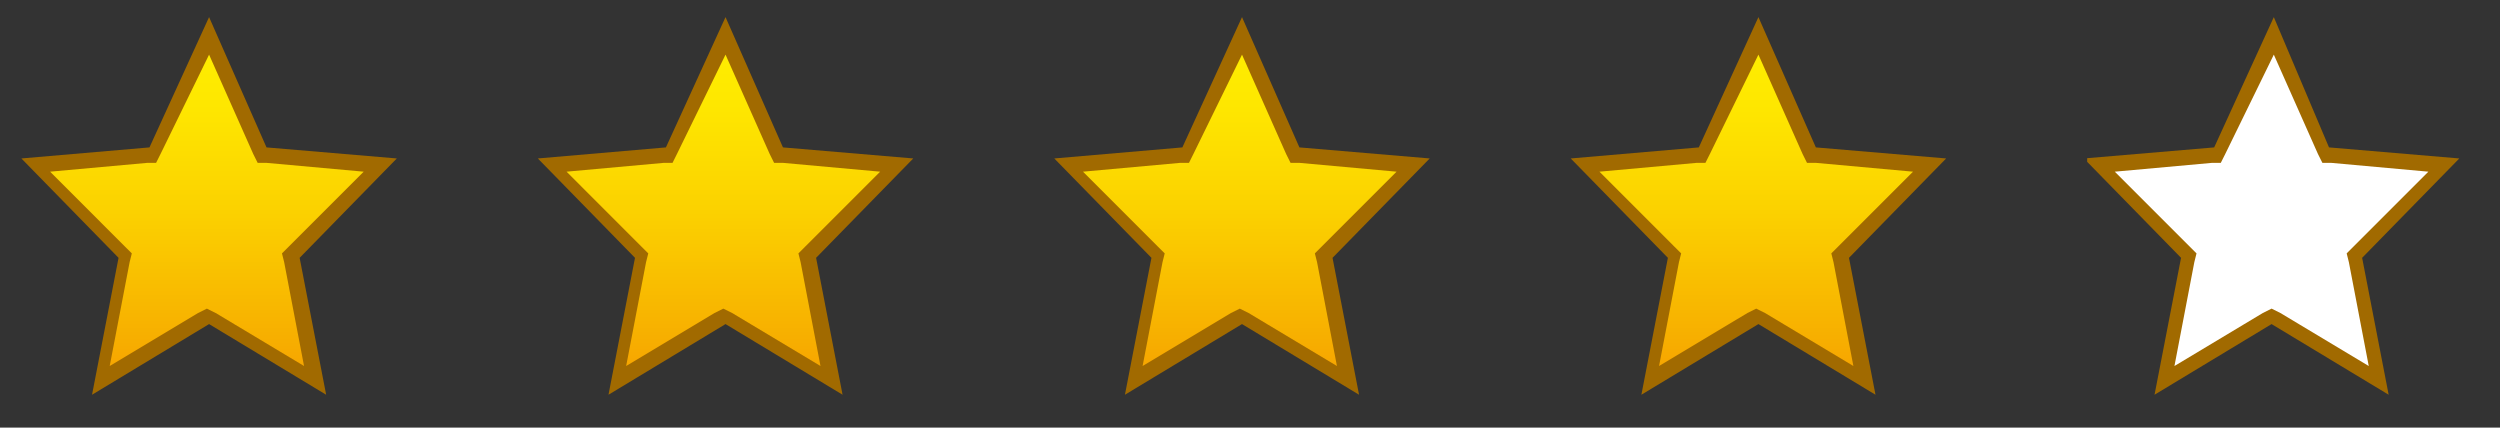
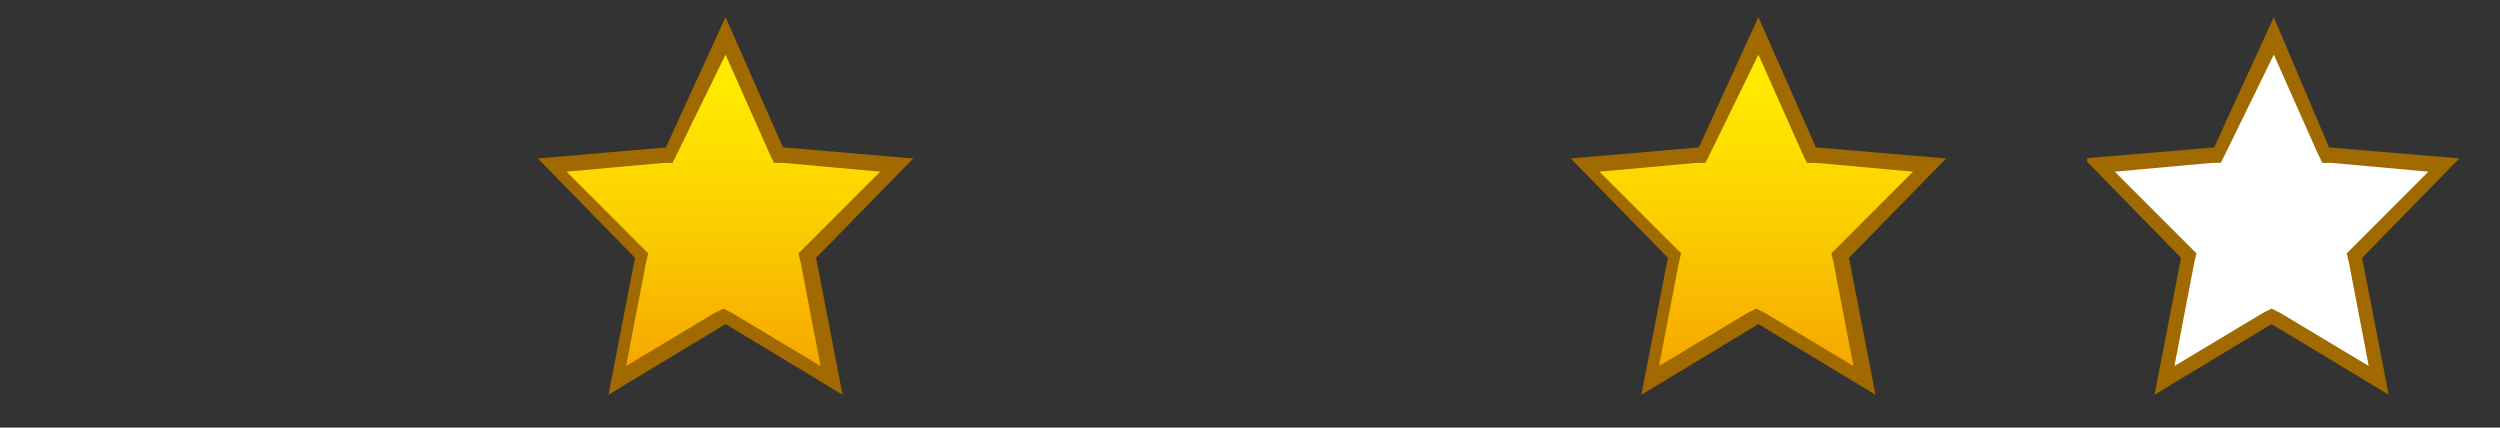
<svg xmlns="http://www.w3.org/2000/svg" width="76" height="13" viewBox="0 0 76 13" fill="none">
  <rect x="0" y="0" width="76" height="13" fill="#333333" stroke="none" />
  <g clip-path="url(#clip0_101_6219)">
    <g clip-path="url(#clip1_101_6219)">
      <path d="M6.356 9.516L3.134 11.463L3.873 7.703L1.187 4.951L4.745 4.615L6.356 0.99L7.968 4.615L11.526 4.951L8.84 7.703L9.579 11.463" fill="url(#paint0_linear_101_6219)" />
      <path d="M6.356 1.661L7.699 4.682L7.833 4.951H8.102L11.056 5.219L8.773 7.502L8.572 7.703L8.639 7.972L9.243 11.127L6.558 9.516L6.289 9.382L6.021 9.516L3.335 11.127L3.94 7.972L4.007 7.703L3.805 7.502L1.523 5.219L4.477 4.951H4.745L4.88 4.682L6.356 1.661ZM6.356 0.52L4.544 4.481L0.65 4.817L3.604 7.838L2.798 12L6.356 9.852L9.915 12L9.109 7.838L12.063 4.817L8.102 4.481L6.356 0.52Z" fill="#A16A00" />
    </g>
  </g>
  <g clip-path="url(#clip2_101_6219)">
    <g clip-path="url(#clip3_101_6219)">
      <path d="M22.056 9.516L18.834 11.463L19.573 7.703L16.887 4.951L20.445 4.615L22.056 0.99L23.668 4.615L27.226 4.951L24.54 7.703L25.279 11.463" fill="url(#paint1_linear_101_6219)" />
      <path d="M22.056 1.661L23.399 4.682L23.533 4.951H23.802L26.756 5.219L24.473 7.502L24.272 7.703L24.339 7.972L24.943 11.127L22.258 9.516L21.989 9.382L21.721 9.516L19.035 11.127L19.64 7.972L19.707 7.703L19.505 7.502L17.223 5.219L20.177 4.951H20.445L20.579 4.682L22.056 1.661ZM22.056 0.52L20.244 4.481L16.35 4.817L19.304 7.838L18.498 12L22.056 9.852L25.614 12L24.809 7.838L27.763 4.817L23.802 4.481L22.056 0.52Z" fill="#A16A00" />
    </g>
  </g>
  <g clip-path="url(#clip4_101_6219)">
    <g clip-path="url(#clip5_101_6219)">
      <path d="M37.757 9.516L34.534 11.463L35.273 7.703L32.587 4.951L36.145 4.615L37.757 0.99L39.368 4.615L42.926 4.951L40.24 7.703L40.979 11.463" fill="url(#paint2_linear_101_6219)" />
      <path d="M37.757 1.661L39.099 4.682L39.233 4.951H39.502L42.456 5.219L40.173 7.502L39.972 7.703L40.039 7.972L40.643 11.127L37.958 9.516L37.689 9.382L37.421 9.516L34.735 11.127L35.34 7.972L35.407 7.703L35.205 7.502L32.923 5.219L35.877 4.951H36.145L36.279 4.682L37.757 1.661ZM37.757 0.52L35.944 4.481L32.05 4.817L35.004 7.838L34.198 12L37.757 9.852L41.315 12L40.509 7.838L43.463 4.817L39.502 4.481L37.757 0.52Z" fill="#A16A00" />
    </g>
  </g>
  <g clip-path="url(#clip6_101_6219)">
    <g clip-path="url(#clip7_101_6219)">
      <path d="M53.456 9.516L50.234 11.463L50.972 7.703L48.287 4.951L51.845 4.615L53.456 0.99L55.068 4.615L58.626 4.951L55.94 7.703L56.679 11.463" fill="url(#paint3_linear_101_6219)" />
      <path d="M53.456 1.661L54.799 4.682L54.933 4.951H55.202L58.156 5.219L55.873 7.502L55.672 7.703L55.739 7.972L56.343 11.127L53.658 9.516L53.389 9.382L53.121 9.516L50.435 11.127L51.04 7.972L51.107 7.703L50.905 7.502L48.623 5.219L51.577 4.951H51.845L51.98 4.682L53.456 1.661ZM53.456 0.52L51.644 4.481L47.75 4.817L50.704 7.838L49.898 12L53.456 9.852L57.015 12L56.209 7.838L59.163 4.817L55.202 4.481L53.456 0.52Z" fill="#A16A00" />
    </g>
  </g>
  <g clip-path="url(#clip8_101_6219)">
    <g clip-path="url(#clip9_101_6219)">
      <path d="M69.124 9.516L65.901 11.463L66.64 7.703L63.954 4.951L67.513 4.615L69.124 0.99L70.735 4.615L74.293 4.951L71.608 7.703L72.346 11.463" fill="white" />
      <path d="M69.124 1.661L70.466 4.682L70.601 4.951H70.869L73.823 5.219L71.54 7.502L71.339 7.703L71.406 7.972L72.01 11.127L69.325 9.516L69.056 9.382L68.788 9.516L66.103 11.127L66.707 7.972L66.774 7.703L66.573 7.502L64.29 5.219L67.244 4.951H67.512L67.647 4.682L69.124 1.661ZM69.124 0.52L67.311 4.481L63.35 4.817L66.304 7.838L65.498 12L69.056 9.852L72.615 12L71.809 7.838L74.763 4.817L70.802 4.481L69.124 0.52Z" fill="#A16A00" />
    </g>
  </g>
  <defs>
    <linearGradient id="paint0_linear_101_6219" x1="6.356" y1="11.512" x2="6.356" y2="1.084" gradientUnits="userSpaceOnUse">
      <stop stop-color="#F6A200" />
      <stop offset="0.1" stop-color="#F7AD00" />
      <stop offset="0.485" stop-color="#FBD100" />
      <stop offset="0.799" stop-color="#FEE700" />
      <stop offset="1" stop-color="#FFEF00" />
    </linearGradient>
    <linearGradient id="paint1_linear_101_6219" x1="22.056" y1="11.512" x2="22.056" y2="1.084" gradientUnits="userSpaceOnUse">
      <stop stop-color="#F6A200" />
      <stop offset="0.1" stop-color="#F7AD00" />
      <stop offset="0.485" stop-color="#FBD100" />
      <stop offset="0.799" stop-color="#FEE700" />
      <stop offset="1" stop-color="#FFEF00" />
    </linearGradient>
    <linearGradient id="paint2_linear_101_6219" x1="37.757" y1="11.512" x2="37.757" y2="1.084" gradientUnits="userSpaceOnUse">
      <stop stop-color="#F6A200" />
      <stop offset="0.1" stop-color="#F7AD00" />
      <stop offset="0.485" stop-color="#FBD100" />
      <stop offset="0.799" stop-color="#FEE700" />
      <stop offset="1" stop-color="#FFEF00" />
    </linearGradient>
    <linearGradient id="paint3_linear_101_6219" x1="53.456" y1="11.512" x2="53.456" y2="1.084" gradientUnits="userSpaceOnUse">
      <stop stop-color="#F6A200" />
      <stop offset="0.1" stop-color="#F7AD00" />
      <stop offset="0.485" stop-color="#FBD100" />
      <stop offset="0.799" stop-color="#FEE700" />
      <stop offset="1" stop-color="#FFEF00" />
    </linearGradient>
    <clipPath id="clip0_101_6219">
-       <rect width="11.7" height="11.7" fill="white" transform="translate(0.65 0.52)" />
-     </clipPath>
+       </clipPath>
    <clipPath id="clip1_101_6219">
      <rect width="469.5" height="302.5" fill="white" transform="translate(0.65 0.52)" />
    </clipPath>
    <clipPath id="clip2_101_6219">
      <rect width="11.7" height="11.7" fill="white" transform="translate(16.35 0.52)" />
    </clipPath>
    <clipPath id="clip3_101_6219">
      <rect width="469.5" height="302.5" fill="white" transform="translate(16.35 0.52)" />
    </clipPath>
    <clipPath id="clip4_101_6219">
      <rect width="11.7" height="11.7" fill="white" transform="translate(32.05 0.52)" />
    </clipPath>
    <clipPath id="clip5_101_6219">
-       <rect width="469.5" height="302.5" fill="white" transform="translate(32.05 0.52)" />
-     </clipPath>
+       </clipPath>
    <clipPath id="clip6_101_6219">
      <rect width="11.7" height="11.7" fill="white" transform="translate(47.75 0.52)" />
    </clipPath>
    <clipPath id="clip7_101_6219">
      <rect width="469.5" height="302.5" fill="white" transform="translate(47.75 0.52)" />
    </clipPath>
    <clipPath id="clip8_101_6219">
      <rect width="11.7" height="11.7" fill="white" transform="translate(63.45 0.52)" />
    </clipPath>
    <clipPath id="clip9_101_6219">
      <rect width="469.5" height="302.5" fill="white" transform="translate(-8.55 0.52)" />
    </clipPath>
  </defs>
</svg>